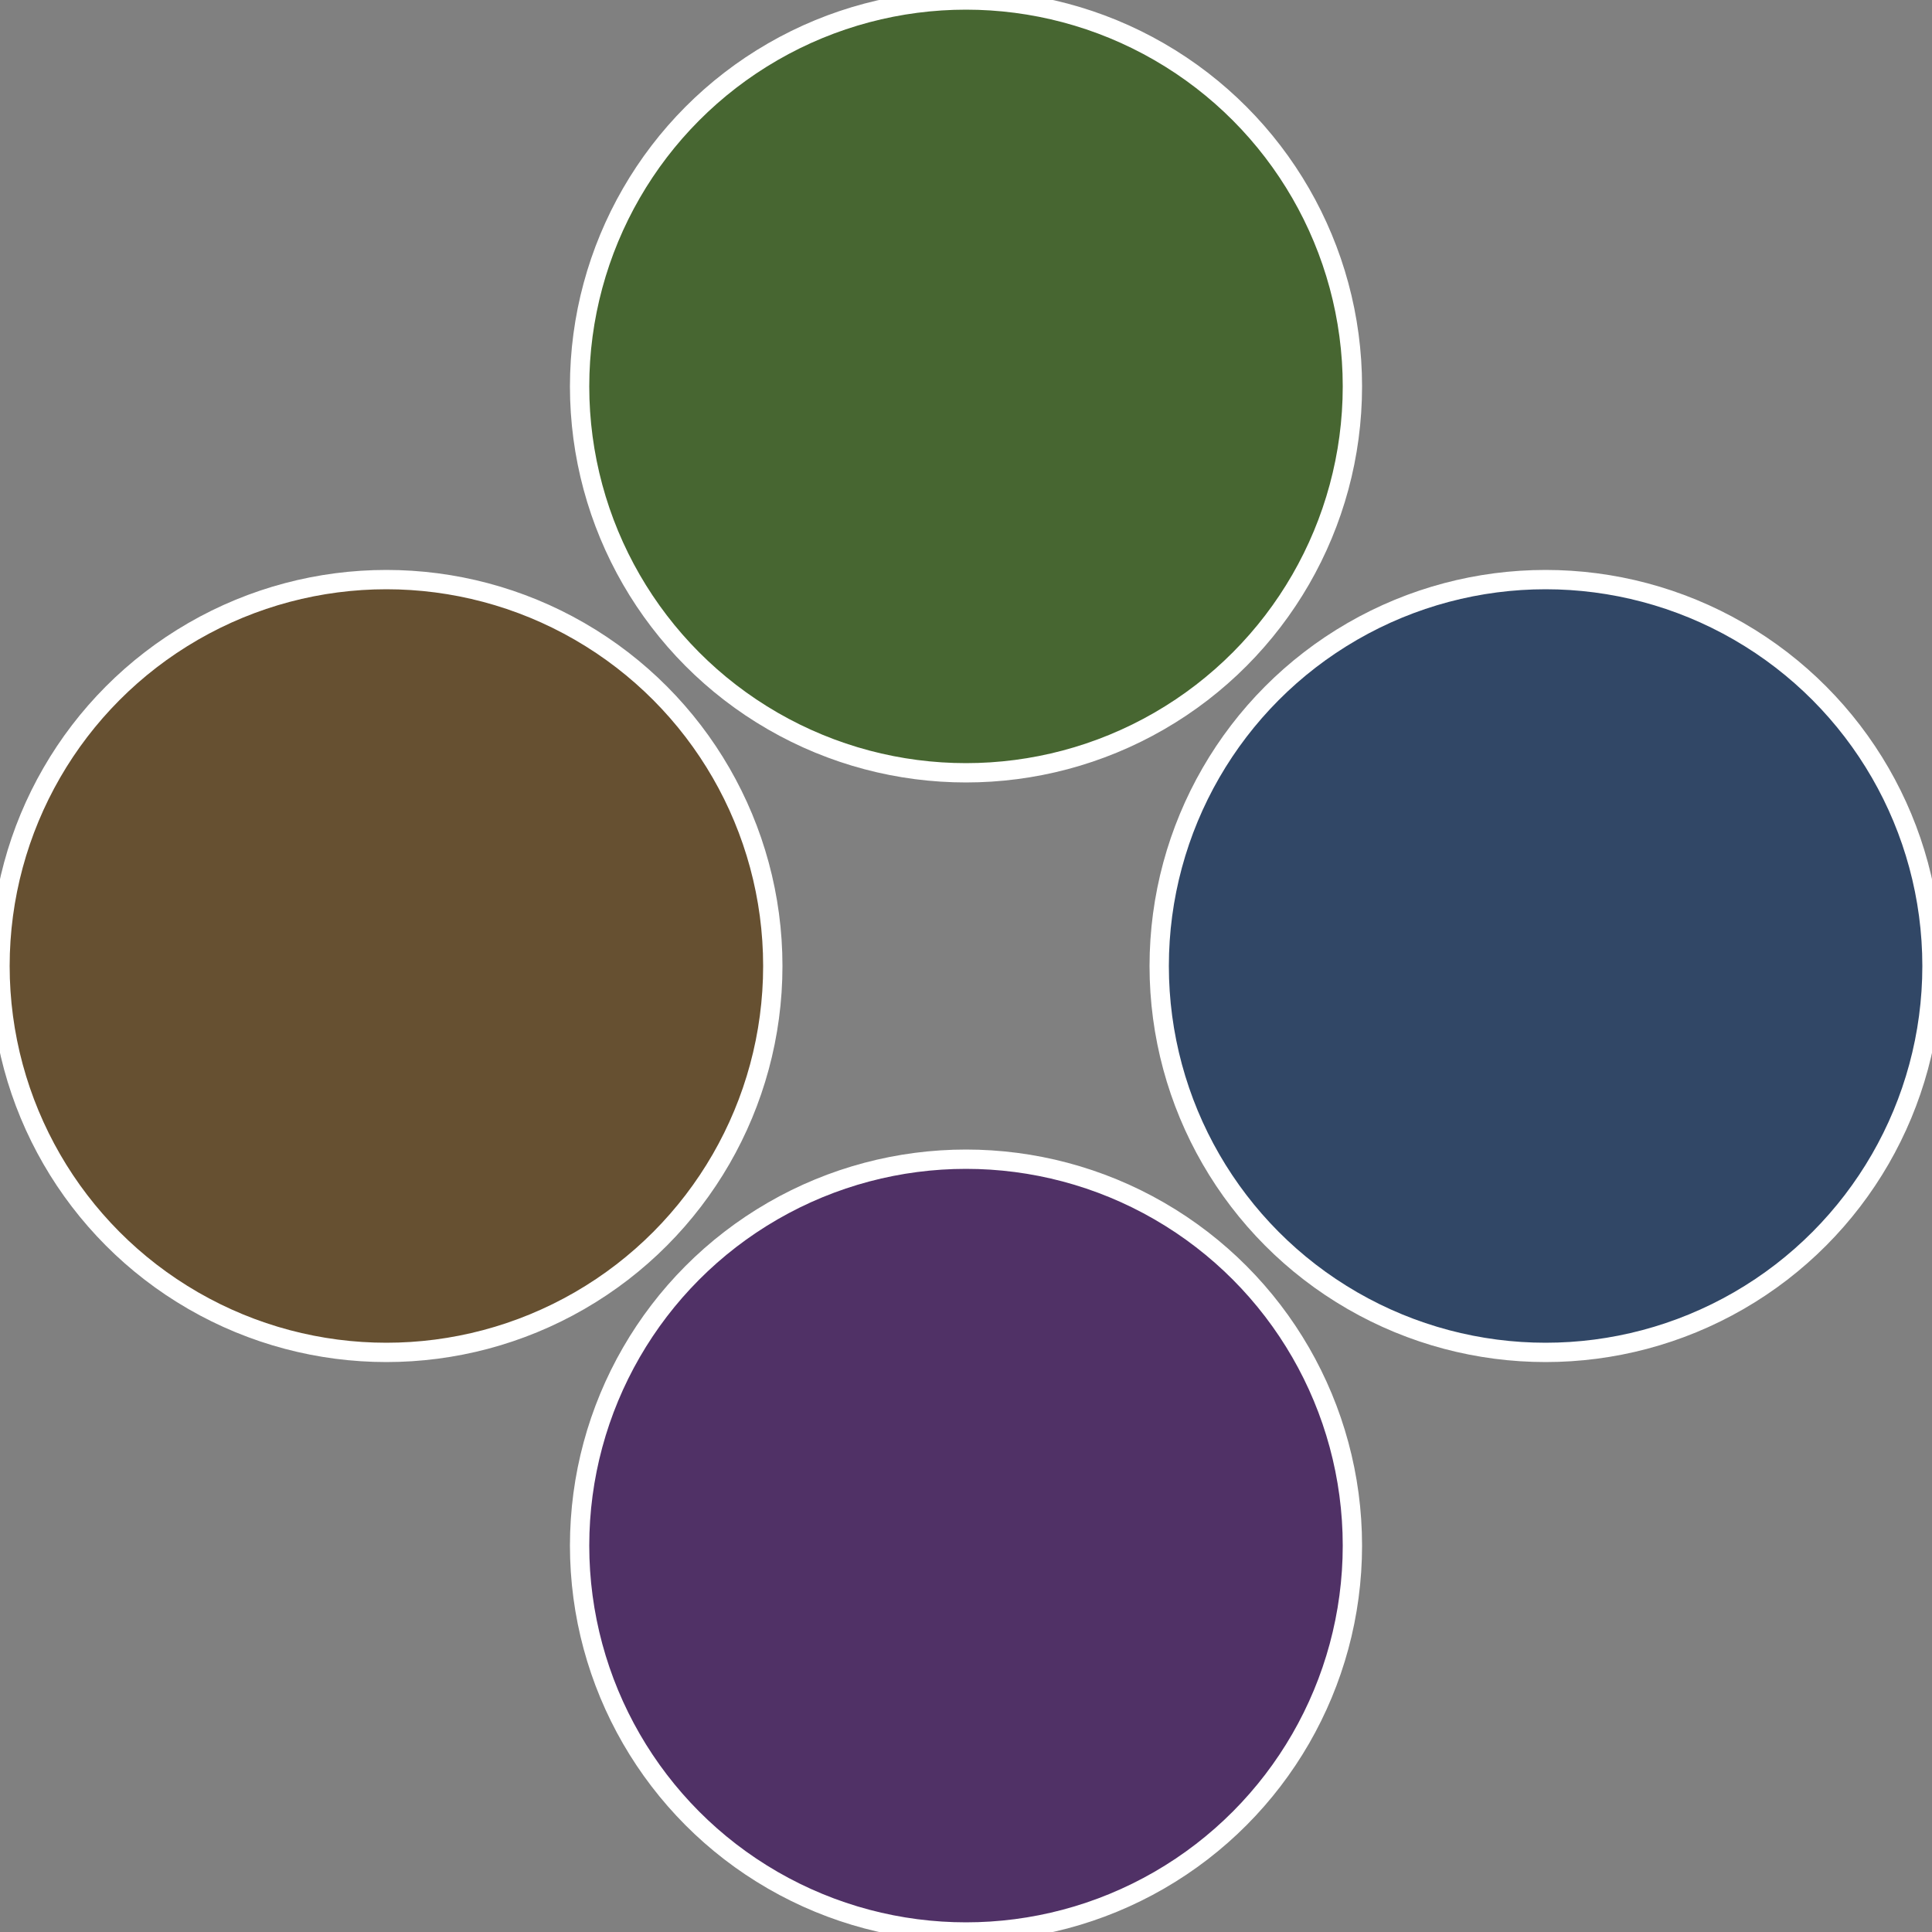
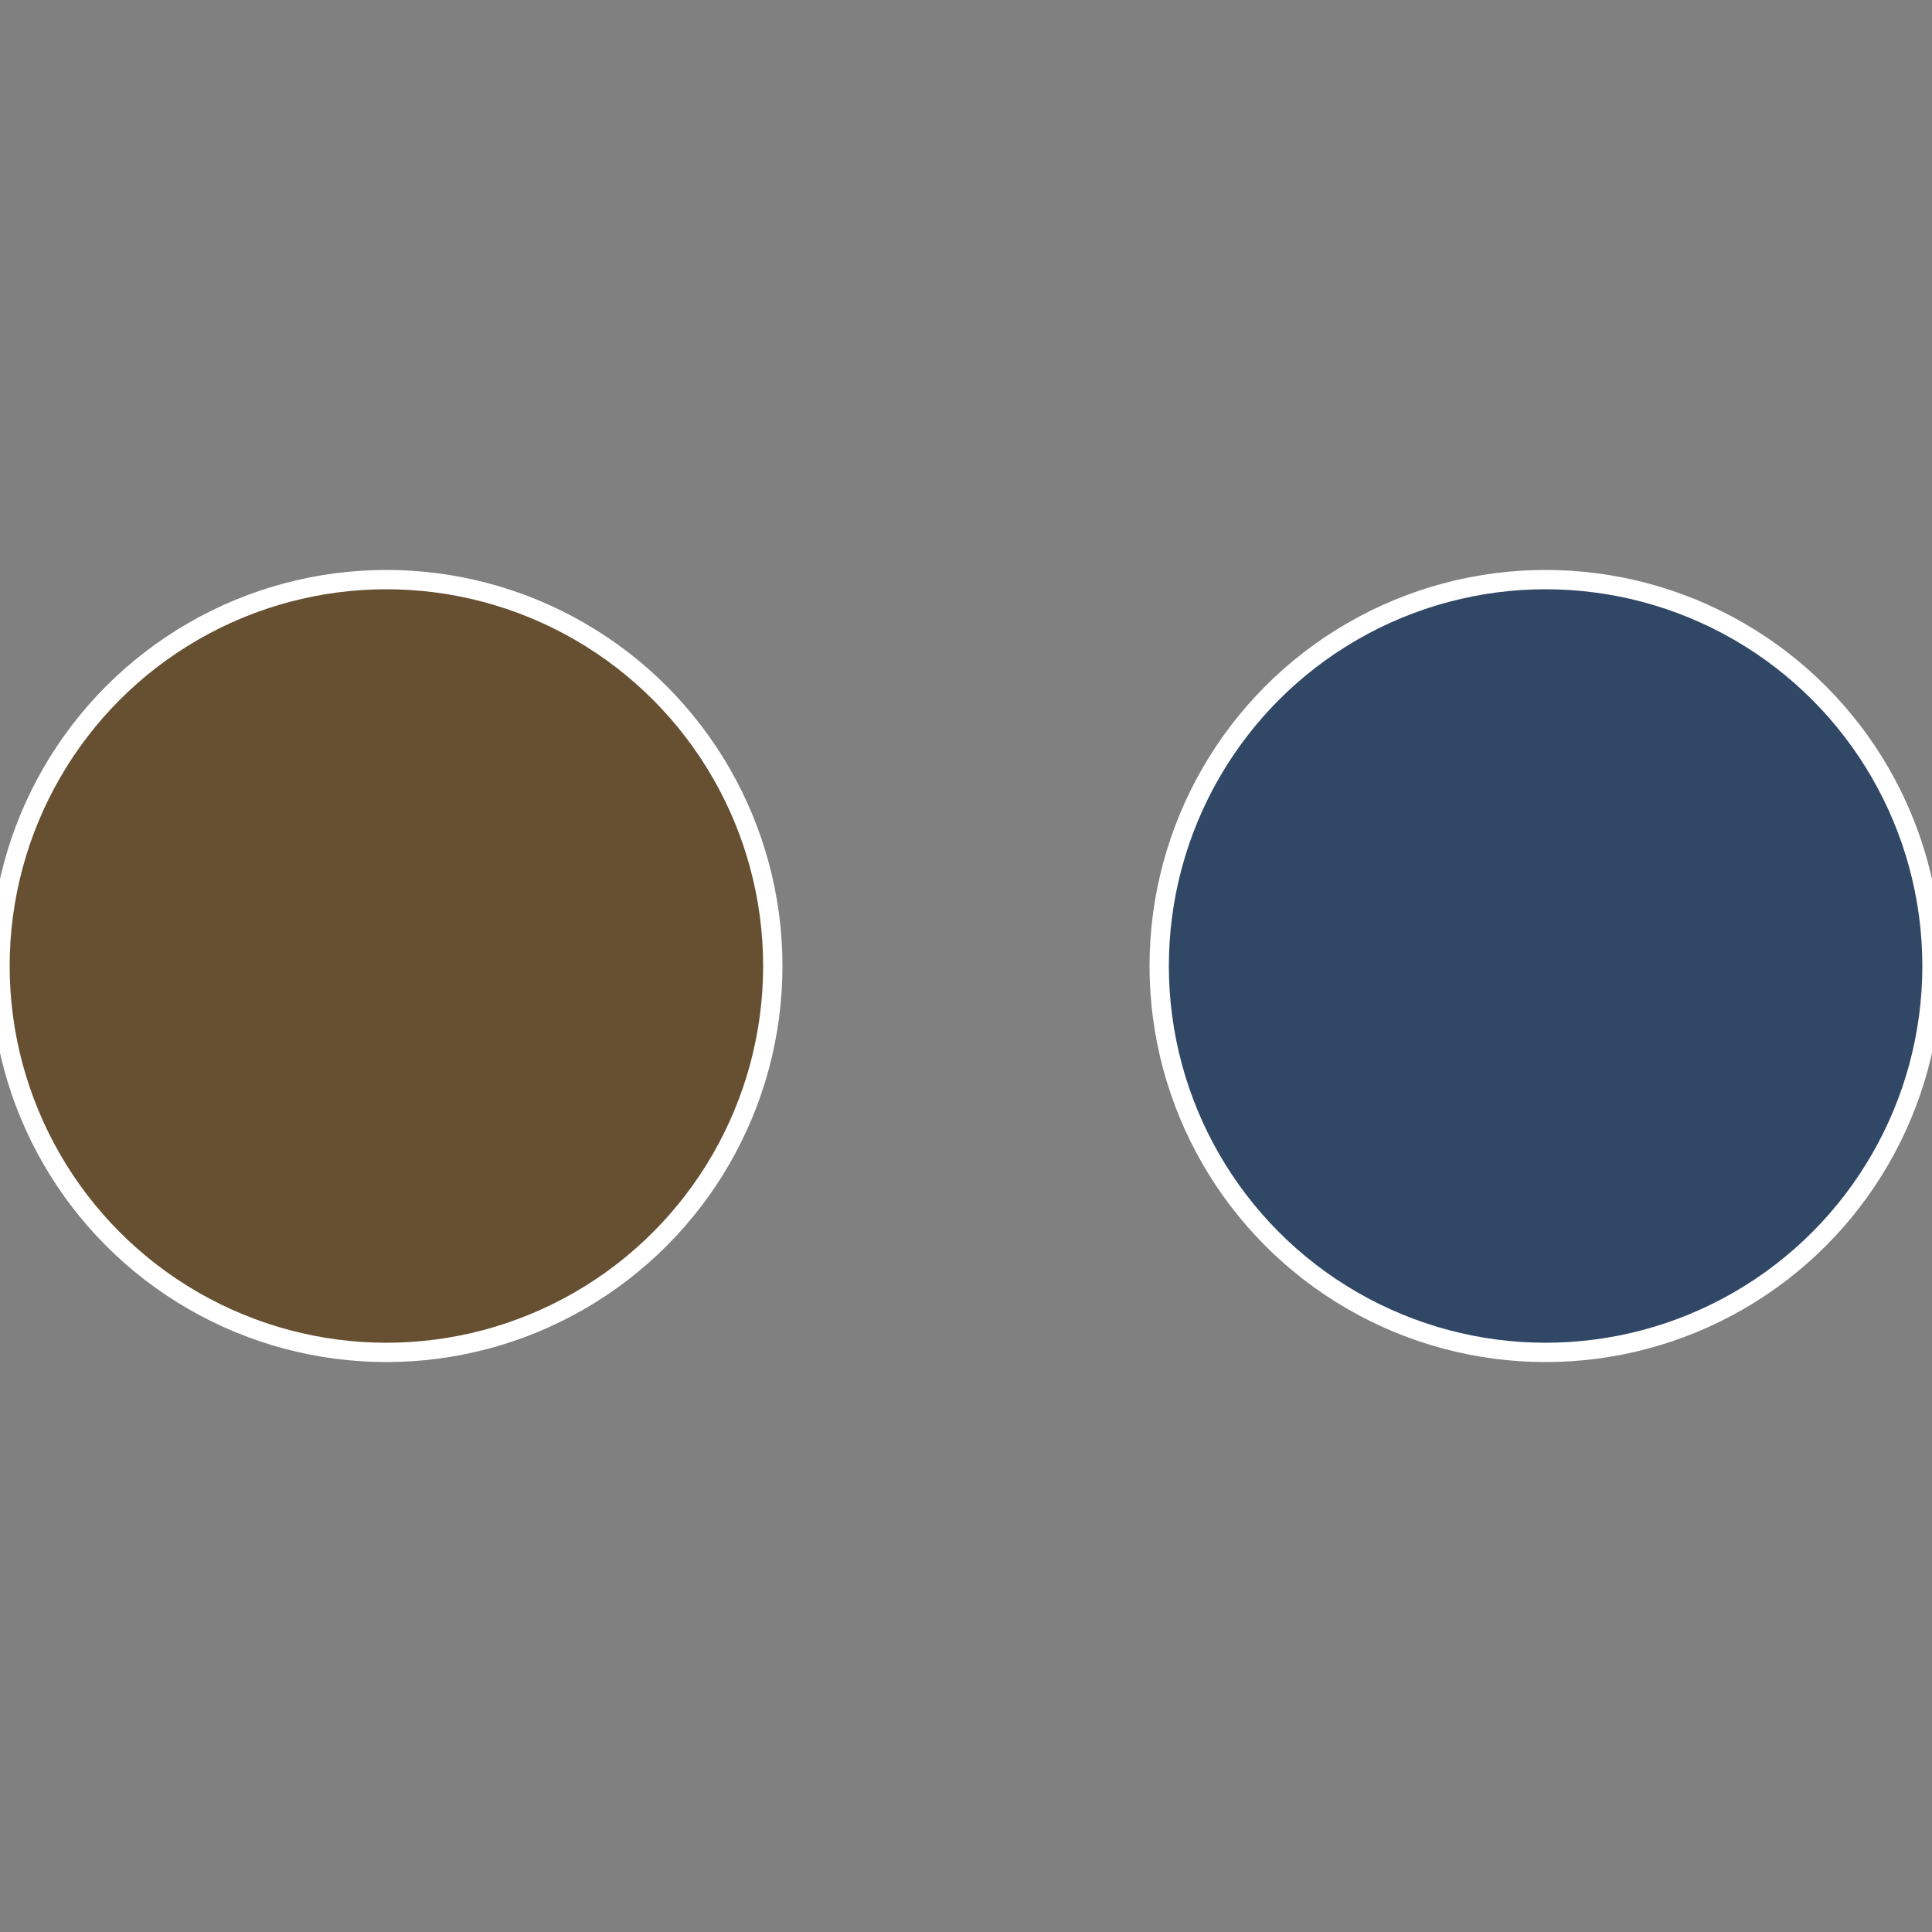
<svg xmlns="http://www.w3.org/2000/svg" width="500" height="500" viewBox="-1 -1 2 2">
  <rect x="-1" y="-1" width="2" height="2" fill="#808080" stroke="none" />
  <circle cx="0.6" cy="0" r="0.4" fill="#314766" stroke="#fff" stroke-width="1%" />
-   <circle cx="3.6739403974421E-17" cy="0.6" r="0.4" fill="#503166" stroke="#fff" stroke-width="1%" />
  <circle cx="-0.6" cy="7.3478807948841E-17" r="0.4" fill="#665031" stroke="#fff" stroke-width="1%" />
-   <circle cx="-1.1021821192326E-16" cy="-0.6" r="0.4" fill="#476631" stroke="#fff" stroke-width="1%" />
</svg>